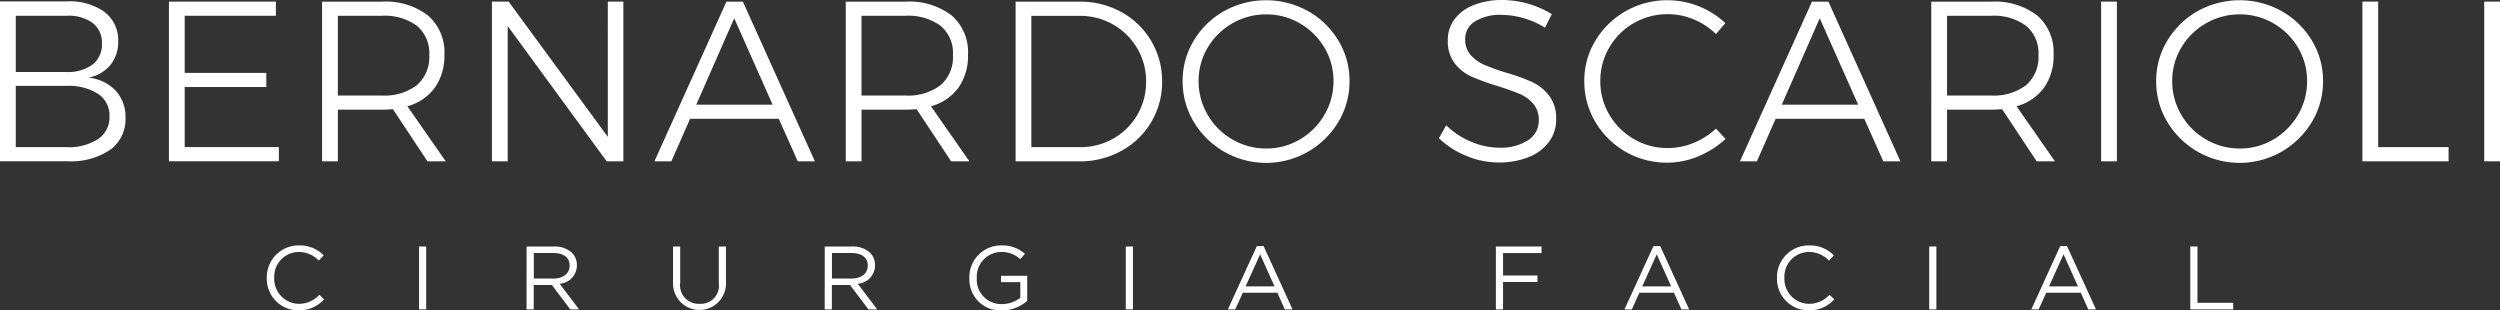
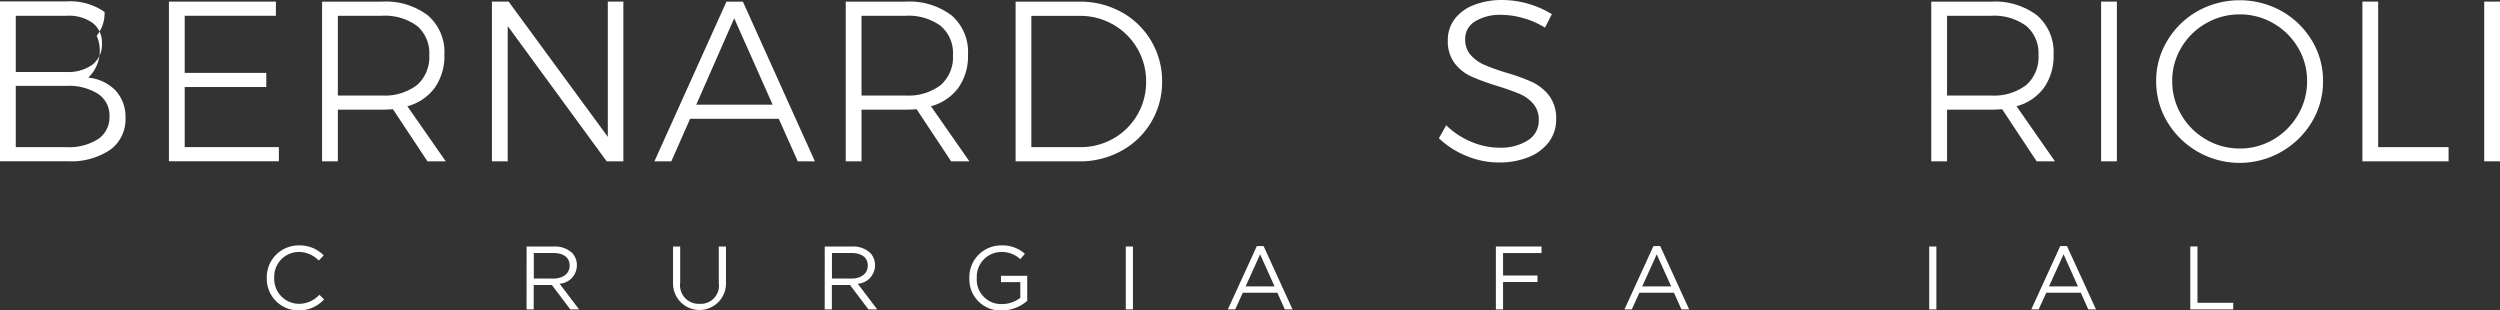
<svg xmlns="http://www.w3.org/2000/svg" width="231.384" height="28.734" viewBox="0 0 231.384 28.734">
  <rect x="0" y="0" width="231.384" height="28.734" fill="#333333" stroke="none" />
  <defs>
    <clipPath id="clip-path">
      <rect id="Rectangle_31" data-name="Rectangle 31" width="231.384" height="28.734" fill="#fff" />
    </clipPath>
  </defs>
  <g id="logo_header" data-name="logo header" clip-path="url(#clip-path)">
-     <path id="Path_1" data-name="Path 1" d="M9.679,1.323A3.258,3.258,0,0,1,10.938,4.04a3.346,3.346,0,0,1-.73,2.2A3.454,3.454,0,0,1,8.166,7.4a4.009,4.009,0,0,1,2.539,1.2,3.584,3.584,0,0,1,.91,2.517,3.481,3.481,0,0,1-1.418,2.96,6.455,6.455,0,0,1-3.935,1.058H0V.34H6.2a5.523,5.523,0,0,1,3.481.983M8.568,6.186A2.349,2.349,0,0,0,9.435,4.23a2.274,2.274,0,0,0-.867-1.9,3.787,3.787,0,0,0-2.433-.656H1.46v5.2H6.135a3.826,3.826,0,0,0,2.433-.687m.519,6.894a2.438,2.438,0,0,0,1.047-2.1A2.384,2.384,0,0,0,9.076,8.9a5.067,5.067,0,0,0-2.941-.74H1.46V13.83H6.135a5,5,0,0,0,2.951-.75" transform="translate(0 -0.212)" fill="#fff" />
+     <path id="Path_1" data-name="Path 1" d="M9.679,1.323a3.346,3.346,0,0,1-.73,2.2A3.454,3.454,0,0,1,8.166,7.4a4.009,4.009,0,0,1,2.539,1.2,3.584,3.584,0,0,1,.91,2.517,3.481,3.481,0,0,1-1.418,2.96,6.455,6.455,0,0,1-3.935,1.058H0V.34H6.2a5.523,5.523,0,0,1,3.481.983M8.568,6.186A2.349,2.349,0,0,0,9.435,4.23a2.274,2.274,0,0,0-.867-1.9,3.787,3.787,0,0,0-2.433-.656H1.46v5.2H6.135a3.826,3.826,0,0,0,2.433-.687m.519,6.894a2.438,2.438,0,0,0,1.047-2.1A2.384,2.384,0,0,0,9.076,8.9a5.067,5.067,0,0,0-2.941-.74H1.46V13.83H6.135a5,5,0,0,0,2.951-.75" transform="translate(0 -0.212)" fill="#fff" />
    <path id="Path_2" data-name="Path 2" d="M41.582.395h9.9V1.706H43.042V6.992h7.552V8.3H43.042v5.561h8.716v1.311H41.582Z" transform="translate(-25.947 -0.246)" fill="#fff" />
    <path id="Path_3" data-name="Path 3" d="M89.032,15.176l-3.195-4.822q-.678.043-1.037.043H80.739v4.779h-1.46V.4H84.8a6.448,6.448,0,0,1,4.284,1.28A4.488,4.488,0,0,1,90.6,5.3a5.086,5.086,0,0,1-.889,3.066,4.631,4.631,0,0,1-2.539,1.713l3.555,5.1ZM84.8,9.085a4.922,4.922,0,0,0,3.258-.962A3.429,3.429,0,0,0,89.2,5.343a3.287,3.287,0,0,0-1.142-2.707,5.042,5.042,0,0,0-3.258-.93H80.739V9.085Z" transform="translate(-49.47 -0.246)" fill="#fff" />
    <path id="Path_4" data-name="Path 4" d="M131.812.395h1.439V15.175h-1.544l-9.16-12.518V15.175h-1.46V.395h1.545l9.182,12.518Z" transform="translate(-75.557 -0.246)" fill="#fff" />
    <path id="Path_5" data-name="Path 5" d="M174.355,15.175,172.6,11.242h-8.209l-1.735,3.933H161.09L167.755.4h1.523l6.664,14.78Zm-9.393-5.244h7.067l-3.555-7.993Z" transform="translate(-100.52 -0.246)" fill="#fff" />
    <path id="Path_6" data-name="Path 6" d="M217.938,15.176l-3.194-4.822q-.678.043-1.037.043h-4.062v4.779h-1.46V.4h5.522a6.448,6.448,0,0,1,4.284,1.28A4.488,4.488,0,0,1,219.5,5.3a5.086,5.086,0,0,1-.889,3.066,4.631,4.631,0,0,1-2.539,1.713l3.555,5.1Zm-4.231-6.09a4.922,4.922,0,0,0,3.258-.962,3.429,3.429,0,0,0,1.142-2.78,3.287,3.287,0,0,0-1.142-2.707,5.042,5.042,0,0,0-3.258-.93h-4.062V9.085Z" transform="translate(-129.908 -0.246)" fill="#fff" />
    <path id="Path_7" data-name="Path 7" d="M259.8,1.368A7.27,7.27,0,0,1,263.552,7.8a7.216,7.216,0,0,1-3.766,6.407,7.9,7.9,0,0,1-3.893.973h-5.9V.4h5.945a7.794,7.794,0,0,1,3.861.973m-.751,11.694A5.987,5.987,0,0,0,262.071,7.8a5.951,5.951,0,0,0-.825-3.087,6.027,6.027,0,0,0-2.232-2.2,6.145,6.145,0,0,0-3.1-.8h-4.464V13.864h4.527a6.042,6.042,0,0,0,3.068-.8" transform="translate(-155.995 -0.246)" fill="#fff" />
-     <path id="Path_8" data-name="Path 8" d="M302.726,1.062a7.625,7.625,0,0,1,2.8,2.718,7.141,7.141,0,0,1,1.037,3.764,7.248,7.248,0,0,1-1.037,3.785,7.8,7.8,0,0,1-13.371,0,7.238,7.238,0,0,1-1.037-3.785,7.13,7.13,0,0,1,1.037-3.764,7.617,7.617,0,0,1,2.8-2.718,8.011,8.011,0,0,1,7.764,0m-6.992,1.131a6.219,6.219,0,0,0-2.285,2.242,5.951,5.951,0,0,0-.846,3.109,6.059,6.059,0,0,0,.846,3.129,6.238,6.238,0,0,0,2.285,2.273,6.124,6.124,0,0,0,3.131.835,6.028,6.028,0,0,0,3.1-.835,6.265,6.265,0,0,0,2.275-2.273,6.063,6.063,0,0,0,.846-3.129,5.954,5.954,0,0,0-.846-3.109,6.246,6.246,0,0,0-2.275-2.242,6.092,6.092,0,0,0-3.1-.825,6.189,6.189,0,0,0-3.131.825" transform="translate(-181.66 -0.036)" fill="#fff" />
    <path id="Path_9" data-name="Path 9" d="M362.022,1.681a7.477,7.477,0,0,0-2.032-.306,4.4,4.4,0,0,0-2.443.6,1.868,1.868,0,0,0-.921,1.638,2.143,2.143,0,0,0,.508,1.481,3.587,3.587,0,0,0,1.249.9,19.461,19.461,0,0,0,2.031.73,17.592,17.592,0,0,1,2.423.877A4.3,4.3,0,0,1,364.4,8.86a3.437,3.437,0,0,1,.645,2.178,3.446,3.446,0,0,1-.666,2.093,4.261,4.261,0,0,1-1.872,1.406,7.218,7.218,0,0,1-2.772.5,7.76,7.76,0,0,1-3.014-.614,8.1,8.1,0,0,1-2.529-1.628l.677-1.2a7.282,7.282,0,0,0,2.306,1.522,6.647,6.647,0,0,0,2.581.55,4.653,4.653,0,0,0,2.687-.687,2.141,2.141,0,0,0,.994-1.85,2.256,2.256,0,0,0-.508-1.522,3.358,3.358,0,0,0-1.248-.909q-.74-.319-2.073-.74a21.255,21.255,0,0,1-2.412-.878,4.058,4.058,0,0,1-1.545-1.226,3.357,3.357,0,0,1-.634-2.125,3.184,3.184,0,0,1,.634-1.966,4.011,4.011,0,0,1,1.777-1.3A7.111,7.111,0,0,1,360.075,0a8.909,8.909,0,0,1,4.57,1.311l-.634,1.248a7.69,7.69,0,0,0-1.989-.878" transform="translate(-221.017 0)" fill="#fff" />
-     <path id="Path_10" data-name="Path 10" d="M400.116,1.833a6.325,6.325,0,0,0-5.554.339A6.127,6.127,0,0,0,392.3,4.424a6.06,6.06,0,0,0-.837,3.119,6,6,0,0,0,.837,3.108,6.244,6.244,0,0,0,2.264,2.253,6.112,6.112,0,0,0,3.142.834,6.268,6.268,0,0,0,2.39-.475,6.806,6.806,0,0,0,2.073-1.322l.889.952a8.522,8.522,0,0,1-2.518,1.607,7.449,7.449,0,0,1-2.9.591,7.648,7.648,0,0,1-6.632-3.763,7.289,7.289,0,0,1-1.027-3.785,7.141,7.141,0,0,1,1.037-3.764A7.743,7.743,0,0,1,397.682.058a7.874,7.874,0,0,1,5.353,2.114l-.867,1.014a6.524,6.524,0,0,0-2.051-1.353" transform="translate(-243.348 -0.036)" fill="#fff" />
-     <path id="Path_11" data-name="Path 11" d="M441.562,15.175l-1.757-3.933H431.6l-1.735,3.933H428.3L434.961.4h1.524l6.664,14.78Zm-9.394-5.244h7.067l-3.554-7.993Z" transform="translate(-267.258 -0.246)" fill="#fff" />
    <path id="Path_12" data-name="Path 12" d="M485.145,15.176l-3.195-4.822q-.678.043-1.037.043h-4.062v4.779h-1.46V.4h5.522a6.449,6.449,0,0,1,4.284,1.28A4.488,4.488,0,0,1,486.711,5.3a5.093,5.093,0,0,1-.888,3.066,4.633,4.633,0,0,1-2.54,1.713l3.554,5.1Zm-4.232-6.09a4.916,4.916,0,0,0,3.257-.962,3.43,3.43,0,0,0,1.143-2.78,3.288,3.288,0,0,0-1.143-2.707,5.036,5.036,0,0,0-3.257-.93h-4.062V9.085Z" transform="translate(-296.645 -0.246)" fill="#fff" />
    <rect id="Rectangle_26" data-name="Rectangle 26" width="1.46" height="14.781" transform="translate(194.466 0.149)" fill="#fff" />
    <path id="Path_13" data-name="Path 13" d="M542.363,1.062a7.627,7.627,0,0,1,2.8,2.718A7.14,7.14,0,0,1,546.2,7.543a7.248,7.248,0,0,1-1.037,3.785,7.8,7.8,0,0,1-13.371,0,7.249,7.249,0,0,1-1.037-3.785A7.141,7.141,0,0,1,531.8,3.779a7.625,7.625,0,0,1,2.8-2.718,8.011,8.011,0,0,1,7.764,0m-6.992,1.131a6.214,6.214,0,0,0-2.285,2.242,5.951,5.951,0,0,0-.847,3.109,6.059,6.059,0,0,0,.847,3.129,6.233,6.233,0,0,0,2.285,2.273,6.119,6.119,0,0,0,3.131.835,6.028,6.028,0,0,0,3.1-.835,6.264,6.264,0,0,0,2.274-2.273,6.059,6.059,0,0,0,.846-3.129,5.951,5.951,0,0,0-.846-3.109A6.244,6.244,0,0,0,541.6,2.193a6.092,6.092,0,0,0-3.1-.825,6.184,6.184,0,0,0-3.131.825" transform="translate(-331.194 -0.036)" fill="#fff" />
    <path id="Path_14" data-name="Path 14" d="M581.513.395h1.46V13.864h6.516v1.311h-7.976Z" transform="translate(-362.864 -0.246)" fill="#fff" />
    <rect id="Rectangle_27" data-name="Rectangle 27" width="1.46" height="14.781" transform="translate(229.924 0.149)" fill="#fff" />
    <path id="Path_15" data-name="Path 15" d="M65.671,63.438v-.017a2.946,2.946,0,0,1,2.974-3.009,3.075,3.075,0,0,1,2.292.922l-.453.482a2.565,2.565,0,0,0-1.848-.8,2.291,2.291,0,0,0-2.276,2.385v.017a2.307,2.307,0,0,0,2.276,2.4,2.565,2.565,0,0,0,1.9-.84l.437.424a3.078,3.078,0,0,1-2.352,1.022,2.917,2.917,0,0,1-2.948-2.993" transform="translate(-40.979 -37.698)" fill="#fff" />
-     <rect id="Rectangle_28" data-name="Rectangle 28" width="0.663" height="5.82" transform="translate(38.784 22.815)" fill="#fff" />
    <path id="Path_16" data-name="Path 16" d="M129.624,60.677h2.528a2.332,2.332,0,0,1,1.671.582,1.6,1.6,0,0,1,.454,1.147v.017a1.71,1.71,0,0,1-1.6,1.7l1.806,2.378h-.815l-1.705-2.261h-1.68V66.5h-.663Zm2.47,2.968c.882,0,1.512-.449,1.512-1.2v-.017c0-.714-.554-1.148-1.5-1.148h-1.815v2.361Z" transform="translate(-80.885 -37.862)" fill="#fff" />
    <path id="Path_17" data-name="Path 17" d="M165.67,64.061V60.677h.663v3.342a1.719,1.719,0,0,0,1.8,1.962,1.681,1.681,0,0,0,1.772-1.921V60.677h.664v3.334a2.451,2.451,0,1,1-4.9.05" transform="translate(-103.378 -37.862)" fill="#fff" />
    <path id="Path_18" data-name="Path 18" d="M203.013,60.677h2.528a2.332,2.332,0,0,1,1.671.582,1.6,1.6,0,0,1,.454,1.147v.017a1.71,1.71,0,0,1-1.6,1.7l1.806,2.378h-.815l-1.705-2.261h-1.68V66.5h-.663Zm2.47,2.968c.882,0,1.512-.449,1.512-1.2v-.017c0-.714-.554-1.148-1.5-1.148h-1.815v2.361Z" transform="translate(-126.68 -37.862)" fill="#fff" />
    <path id="Path_19" data-name="Path 19" d="M238.612,63.438v-.017a2.934,2.934,0,0,1,2.948-3.009,3.116,3.116,0,0,1,2.192.773l-.428.5a2.513,2.513,0,0,0-1.789-.665,2.282,2.282,0,0,0-2.234,2.385v.017a2.259,2.259,0,0,0,2.327,2.42,2.788,2.788,0,0,0,1.7-.582V63.813h-1.789v-.59h2.427v2.32a3.586,3.586,0,0,1-2.36.889,2.868,2.868,0,0,1-2.99-2.993" transform="translate(-148.894 -37.698)" fill="#fff" />
    <rect id="Rectangle_29" data-name="Rectangle 29" width="0.663" height="5.82" transform="translate(104.196 22.815)" fill="#fff" />
    <path id="Path_20" data-name="Path 20" d="M304.933,60.565h.622l2.679,5.861h-.714l-.689-1.538h-3.2l-.7,1.538h-.681ZM306.57,64.3l-1.335-2.968L303.891,64.3Z" transform="translate(-188.606 -37.793)" fill="#fff" />
    <path id="Path_21" data-name="Path 21" d="M368.216,60.676h4.226v.607H368.88v2.079h3.184v.6H368.88V66.5h-.664Z" transform="translate(-229.767 -37.862)" fill="#fff" />
    <path id="Path_22" data-name="Path 22" d="M402.561,60.565h.622l2.679,5.861h-.714l-.689-1.538h-3.2l-.7,1.538h-.681ZM404.2,64.3l-1.336-2.968L401.521,64.3Z" transform="translate(-249.527 -37.793)" fill="#fff" />
-     <path id="Path_23" data-name="Path 23" d="M437.406,63.438v-.017a2.945,2.945,0,0,1,2.973-3.009,3.075,3.075,0,0,1,2.293.922l-.453.482a2.566,2.566,0,0,0-1.848-.8,2.291,2.291,0,0,0-2.277,2.385v.017a2.307,2.307,0,0,0,2.277,2.4,2.562,2.562,0,0,0,1.9-.84l.437.424a3.077,3.077,0,0,1-2.352,1.022,2.917,2.917,0,0,1-2.947-2.993" transform="translate(-272.942 -37.698)" fill="#fff" />
    <rect id="Rectangle_30" data-name="Rectangle 30" width="0.664" height="5.82" transform="translate(178.555 22.815)" fill="#fff" />
    <path id="Path_24" data-name="Path 24" d="M502.694,60.565h.622L506,66.426h-.714l-.689-1.538h-3.2l-.7,1.538h-.681Zm1.638,3.733L503,61.33,501.653,64.3Z" transform="translate(-312.01 -37.793)" fill="#fff" />
    <path id="Path_25" data-name="Path 25" d="M539.147,60.676h.664v5.213h3.309V66.5h-3.973Z" transform="translate(-336.428 -37.862)" fill="#fff" />
  </g>
</svg>